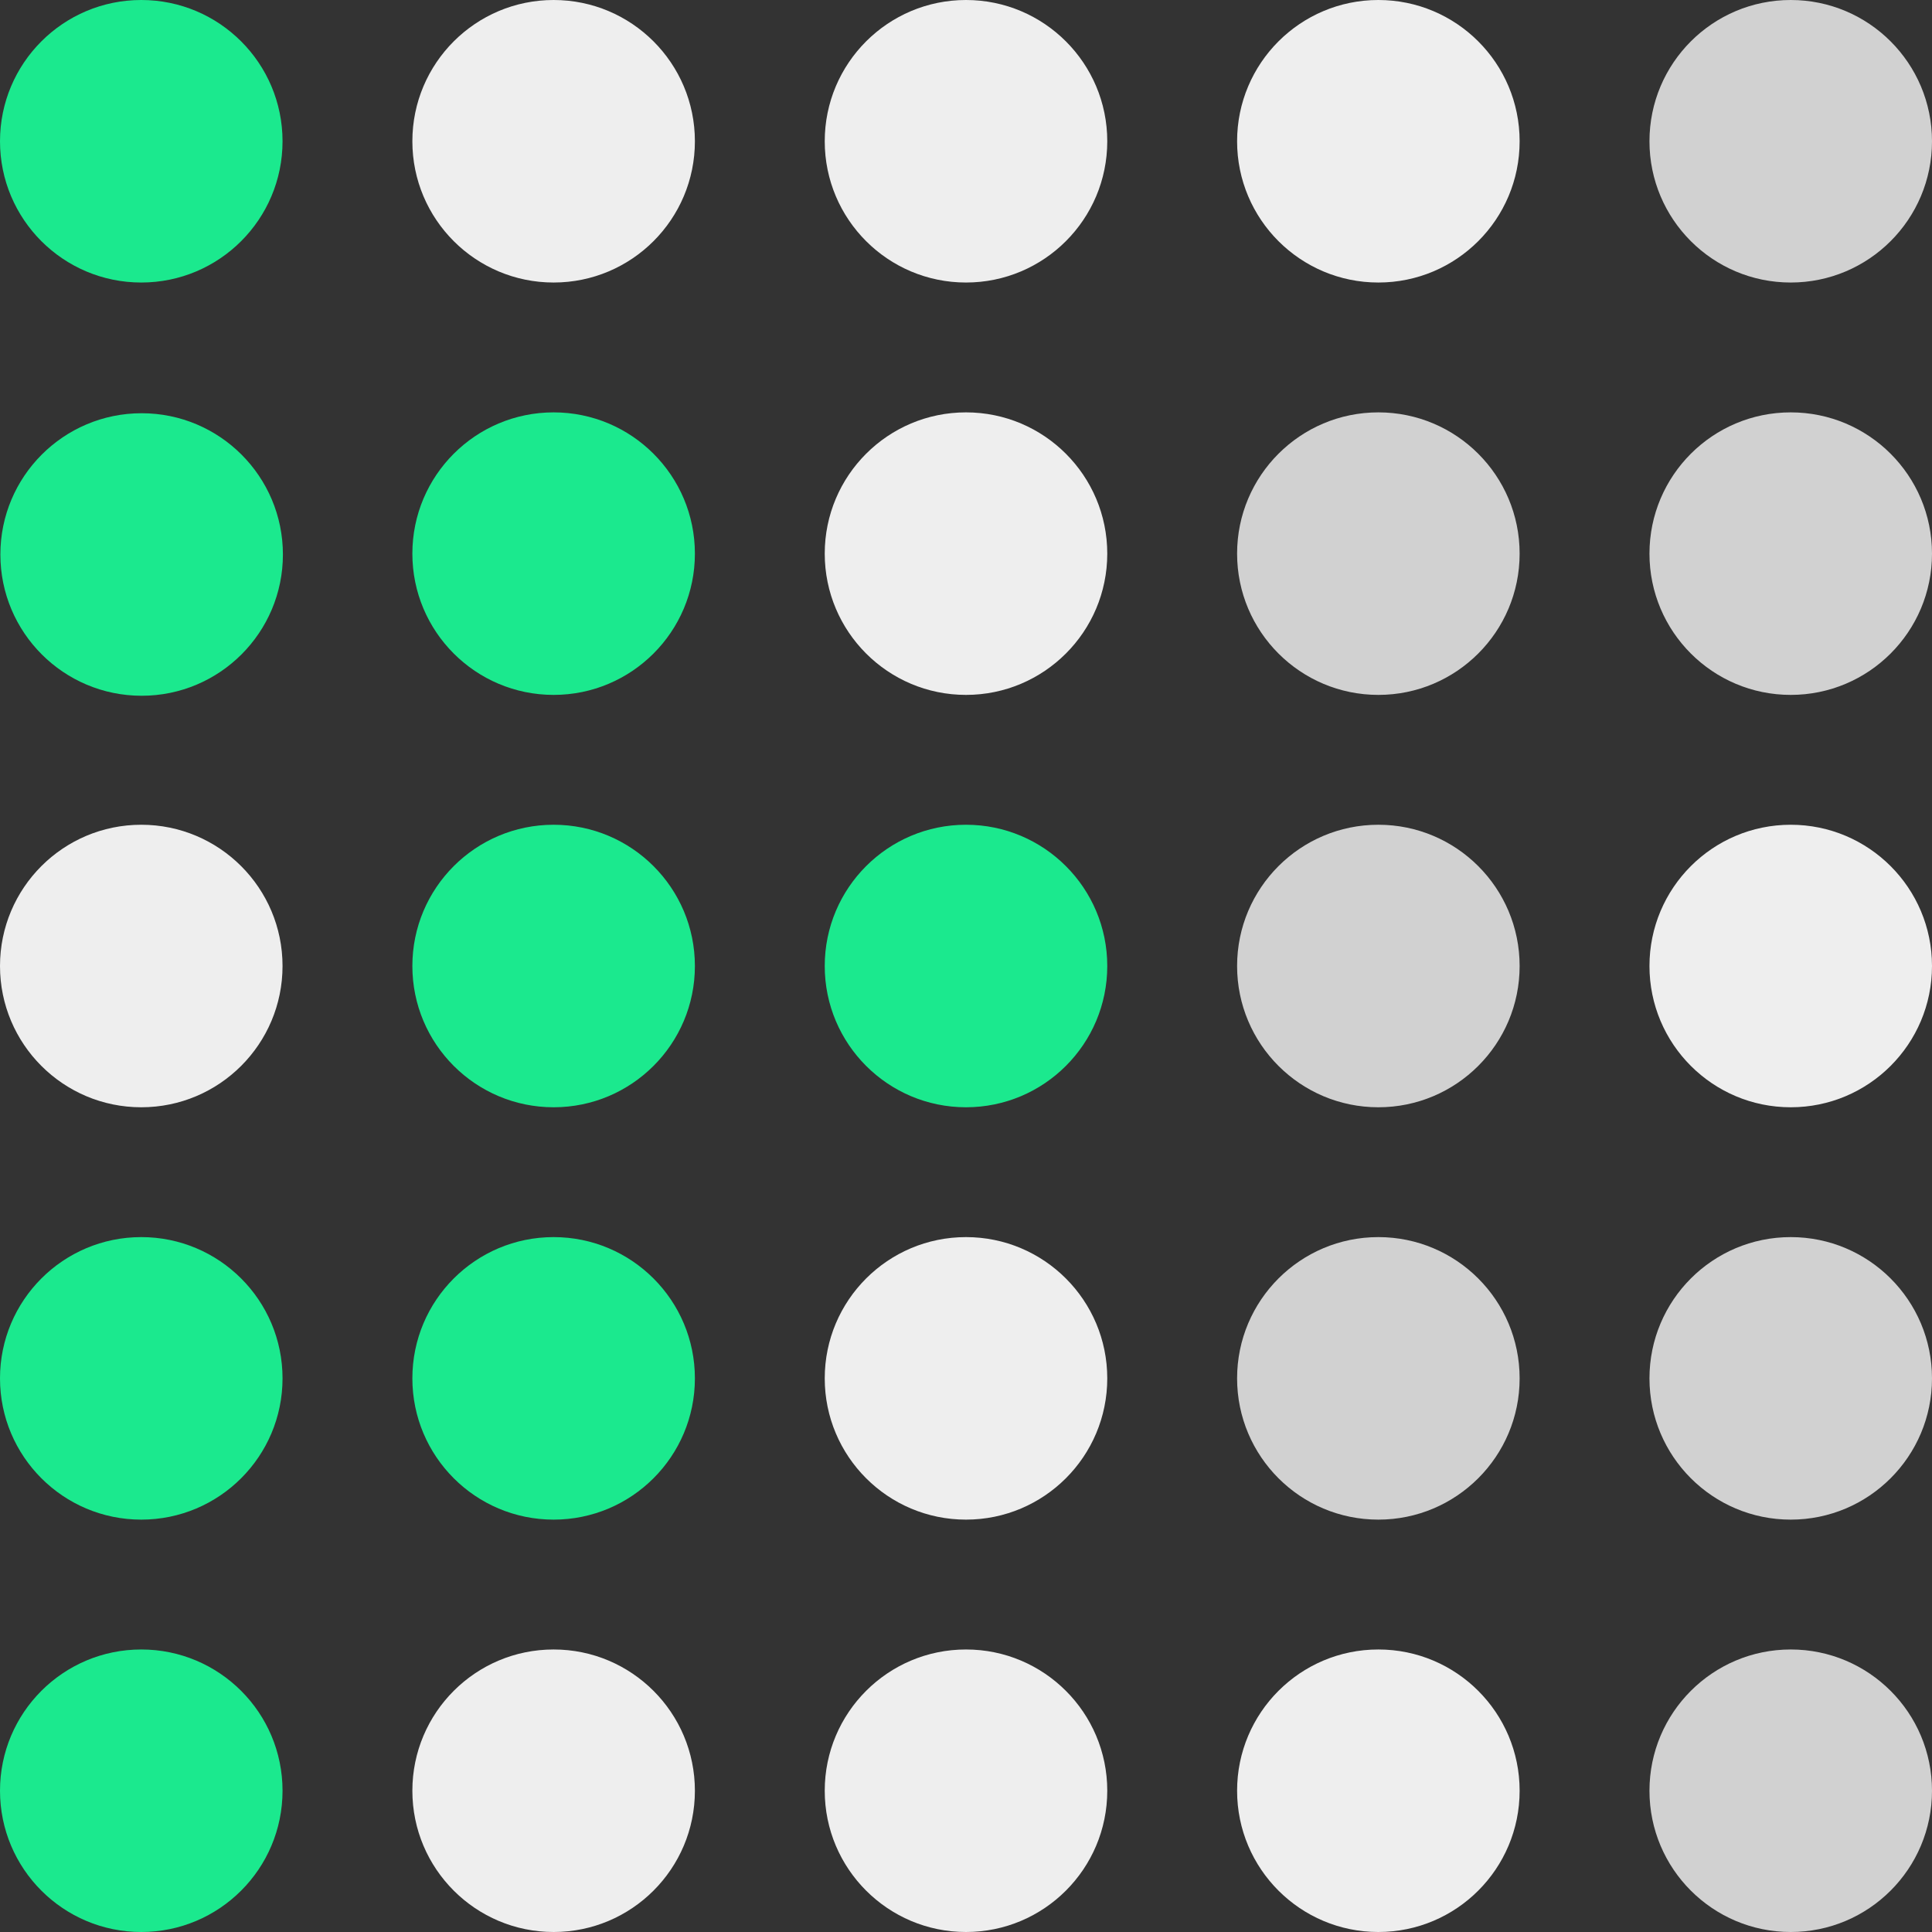
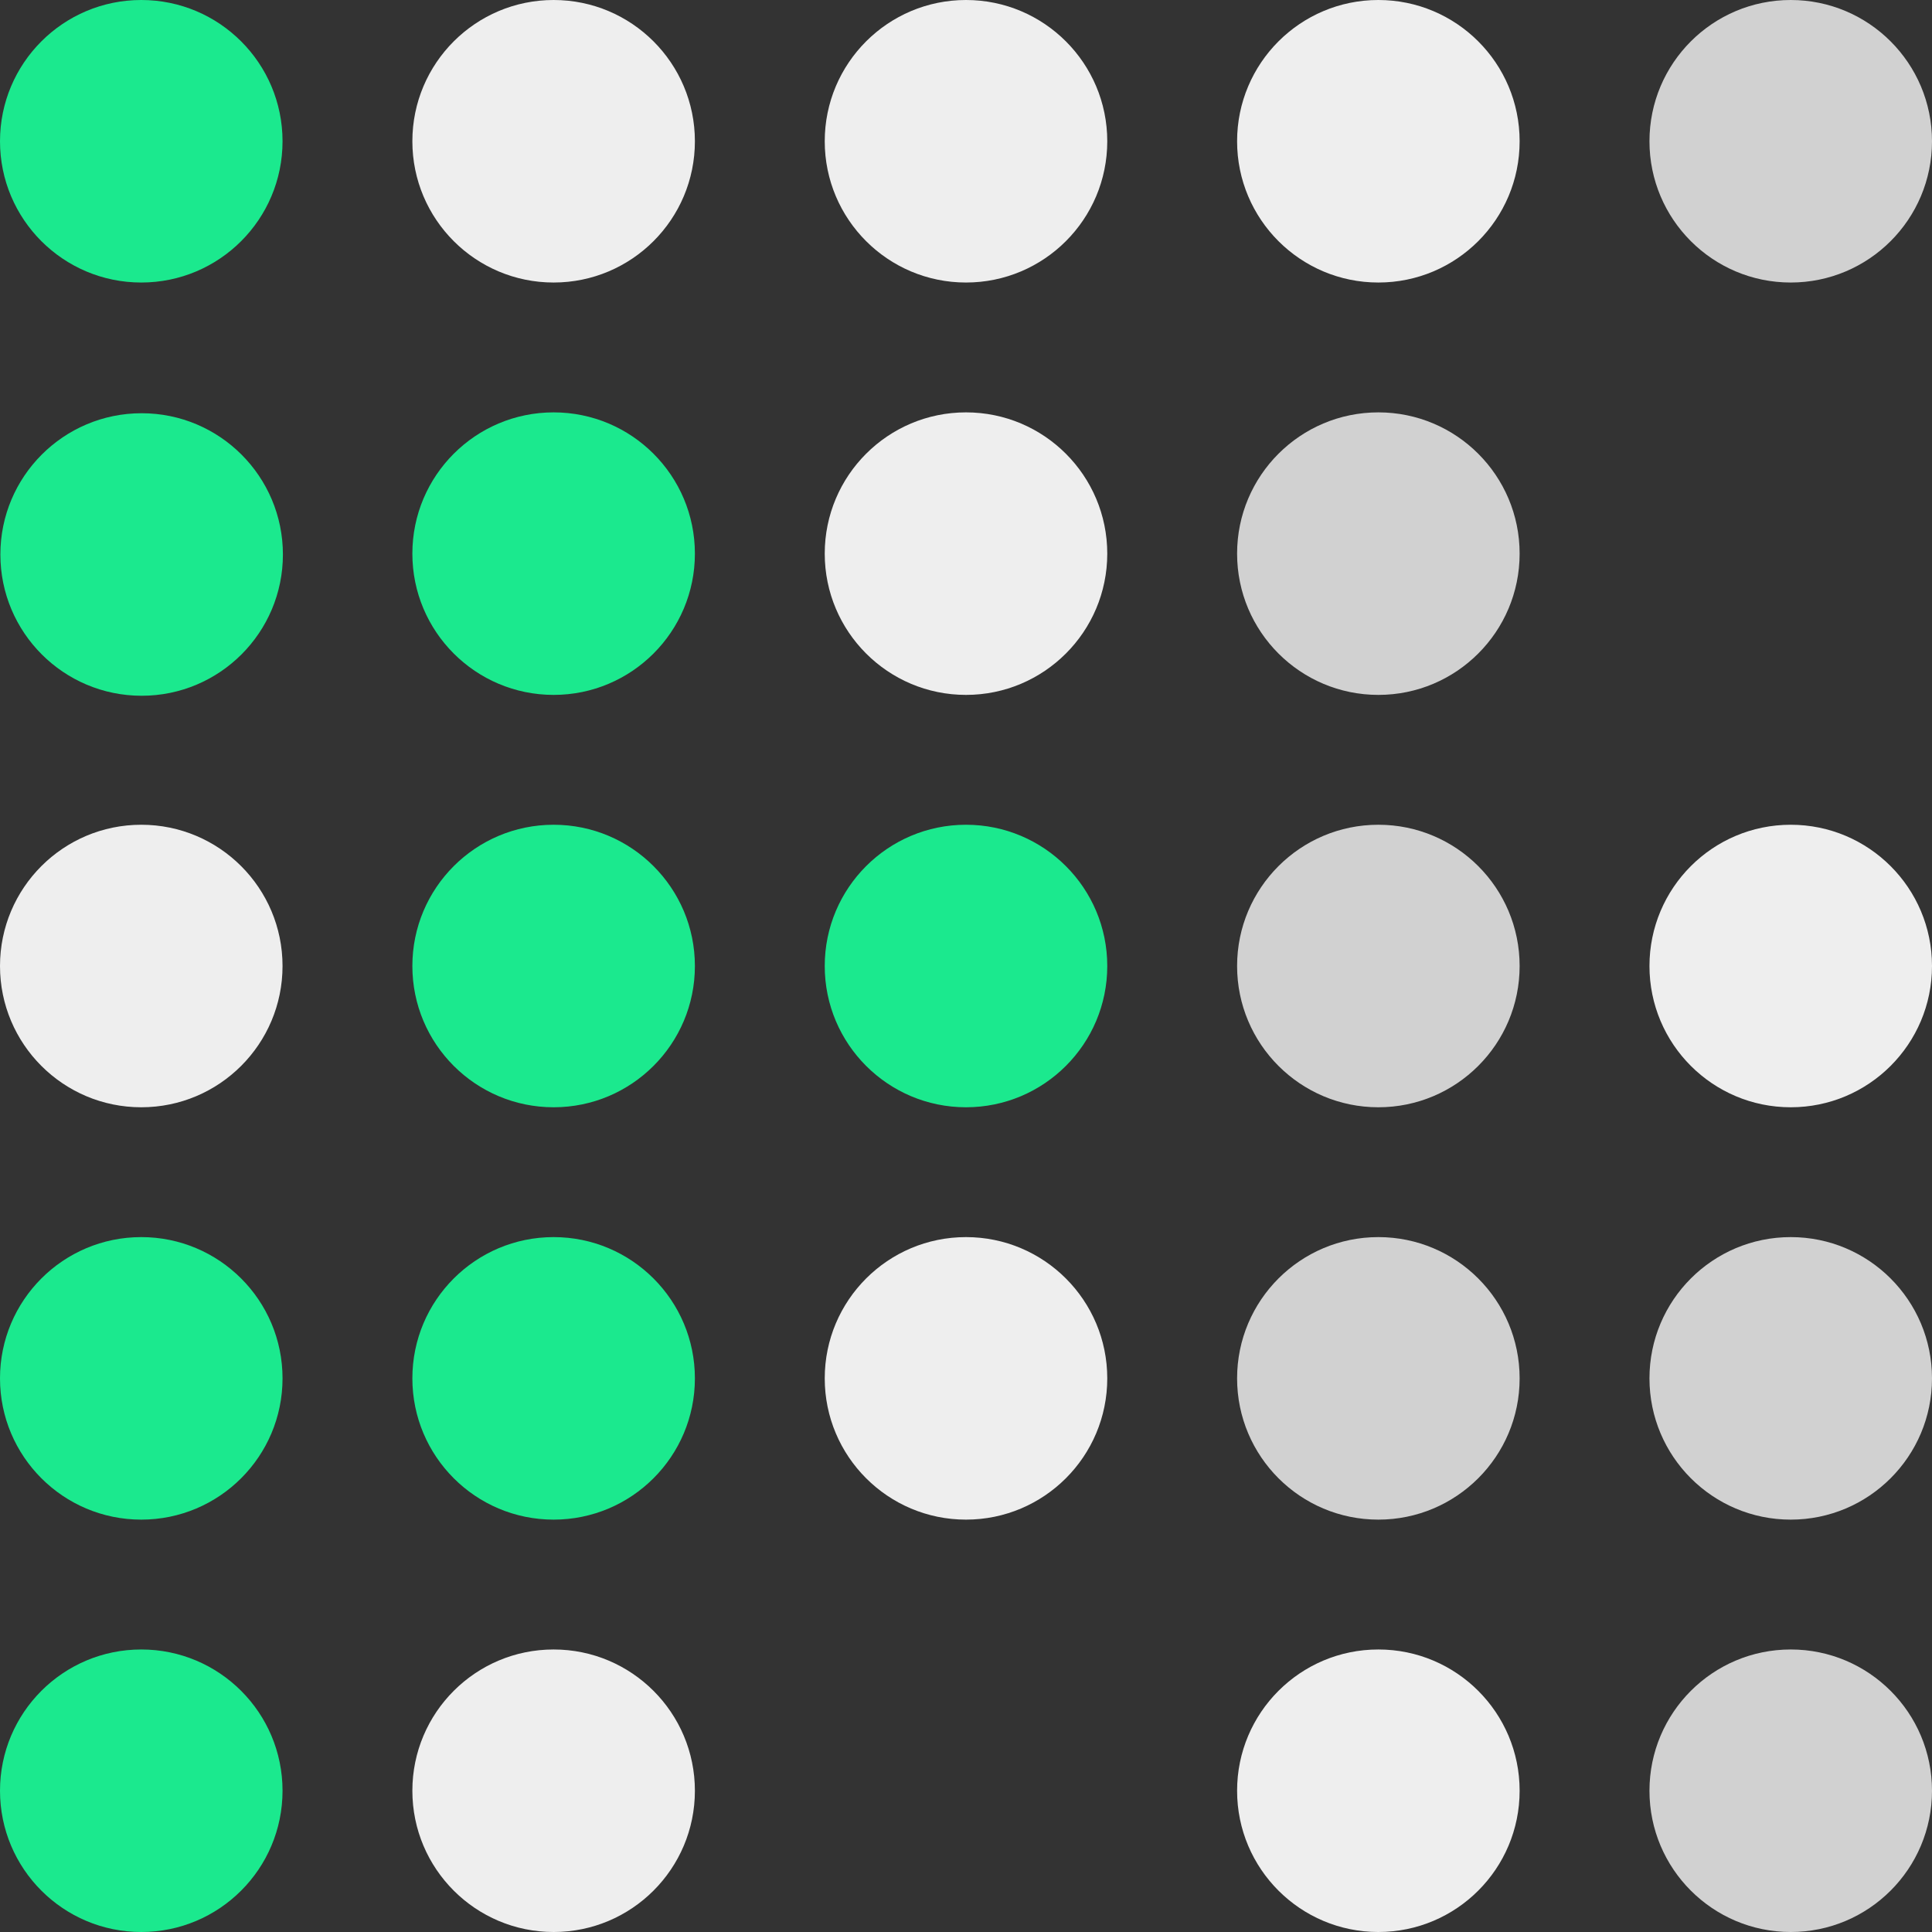
<svg xmlns="http://www.w3.org/2000/svg" width="360" height="360" viewBox="0 0 360 360" fill="none">
  <rect x="0" y="0" width="360" height="360" fill="#333333" stroke="none" />
  <ellipse cx="180" cy="26.322" rx="26.323" ry="26.322" fill="#EEEEEE" />
  <ellipse cx="256.838" cy="26.322" rx="26.323" ry="26.322" fill="#EEEEEE" />
  <ellipse cx="333.677" cy="26.322" rx="26.323" ry="26.322" fill="#D1D1D1" />
  <ellipse cx="103.161" cy="26.322" rx="26.323" ry="26.322" fill="#EEEEEE" />
  <ellipse cx="26.323" cy="26.322" rx="26.323" ry="26.322" fill="#1BE98E" />
  <ellipse cx="180" cy="103.162" rx="26.323" ry="26.322" fill="#EEEEEE" />
  <ellipse cx="256.838" cy="103.162" rx="26.323" ry="26.322" fill="#D1D1D1" />
-   <ellipse cx="333.677" cy="103.162" rx="26.323" ry="26.322" fill="#D1D1D1" />
  <ellipse cx="103.161" cy="103.162" rx="26.323" ry="26.322" fill="#1BE98E" />
  <ellipse cx="26.393" cy="103.322" rx="26.323" ry="26.322" fill="#1BE98E" />
  <ellipse cx="180" cy="180.002" rx="26.323" ry="26.322" fill="#1BE98E" />
  <ellipse cx="256.838" cy="180.002" rx="26.323" ry="26.322" fill="#D1D1D1" />
  <ellipse cx="333.677" cy="180.002" rx="26.323" ry="26.322" fill="#EEEEEE" />
  <ellipse cx="180" cy="256.838" rx="26.323" ry="26.322" fill="#EEEEEE" />
-   <ellipse cx="180" cy="333.678" rx="26.323" ry="26.322" fill="#EEEEEE" />
  <ellipse cx="256.838" cy="256.838" rx="26.323" ry="26.322" fill="#D1D1D1" />
  <ellipse cx="333.677" cy="256.838" rx="26.323" ry="26.322" fill="#D1D1D1" />
  <ellipse cx="256.838" cy="333.678" rx="26.323" ry="26.322" fill="#EEEEEE" />
  <ellipse cx="333.677" cy="333.678" rx="26.323" ry="26.322" fill="#D1D1D1" />
  <ellipse cx="103.161" cy="180.002" rx="26.323" ry="26.322" fill="#1BE98E" />
  <ellipse cx="103.161" cy="256.838" rx="26.323" ry="26.322" fill="#1BE98E" />
  <ellipse cx="103.161" cy="333.678" rx="26.323" ry="26.322" fill="#EEEEEE" />
  <ellipse cx="26.323" cy="180.002" rx="26.323" ry="26.322" fill="#EEEEEE" />
  <ellipse cx="26.323" cy="256.838" rx="26.323" ry="26.322" fill="#1BE98E" />
  <ellipse cx="26.323" cy="333.678" rx="26.323" ry="26.322" fill="#1BE98E" />
</svg>